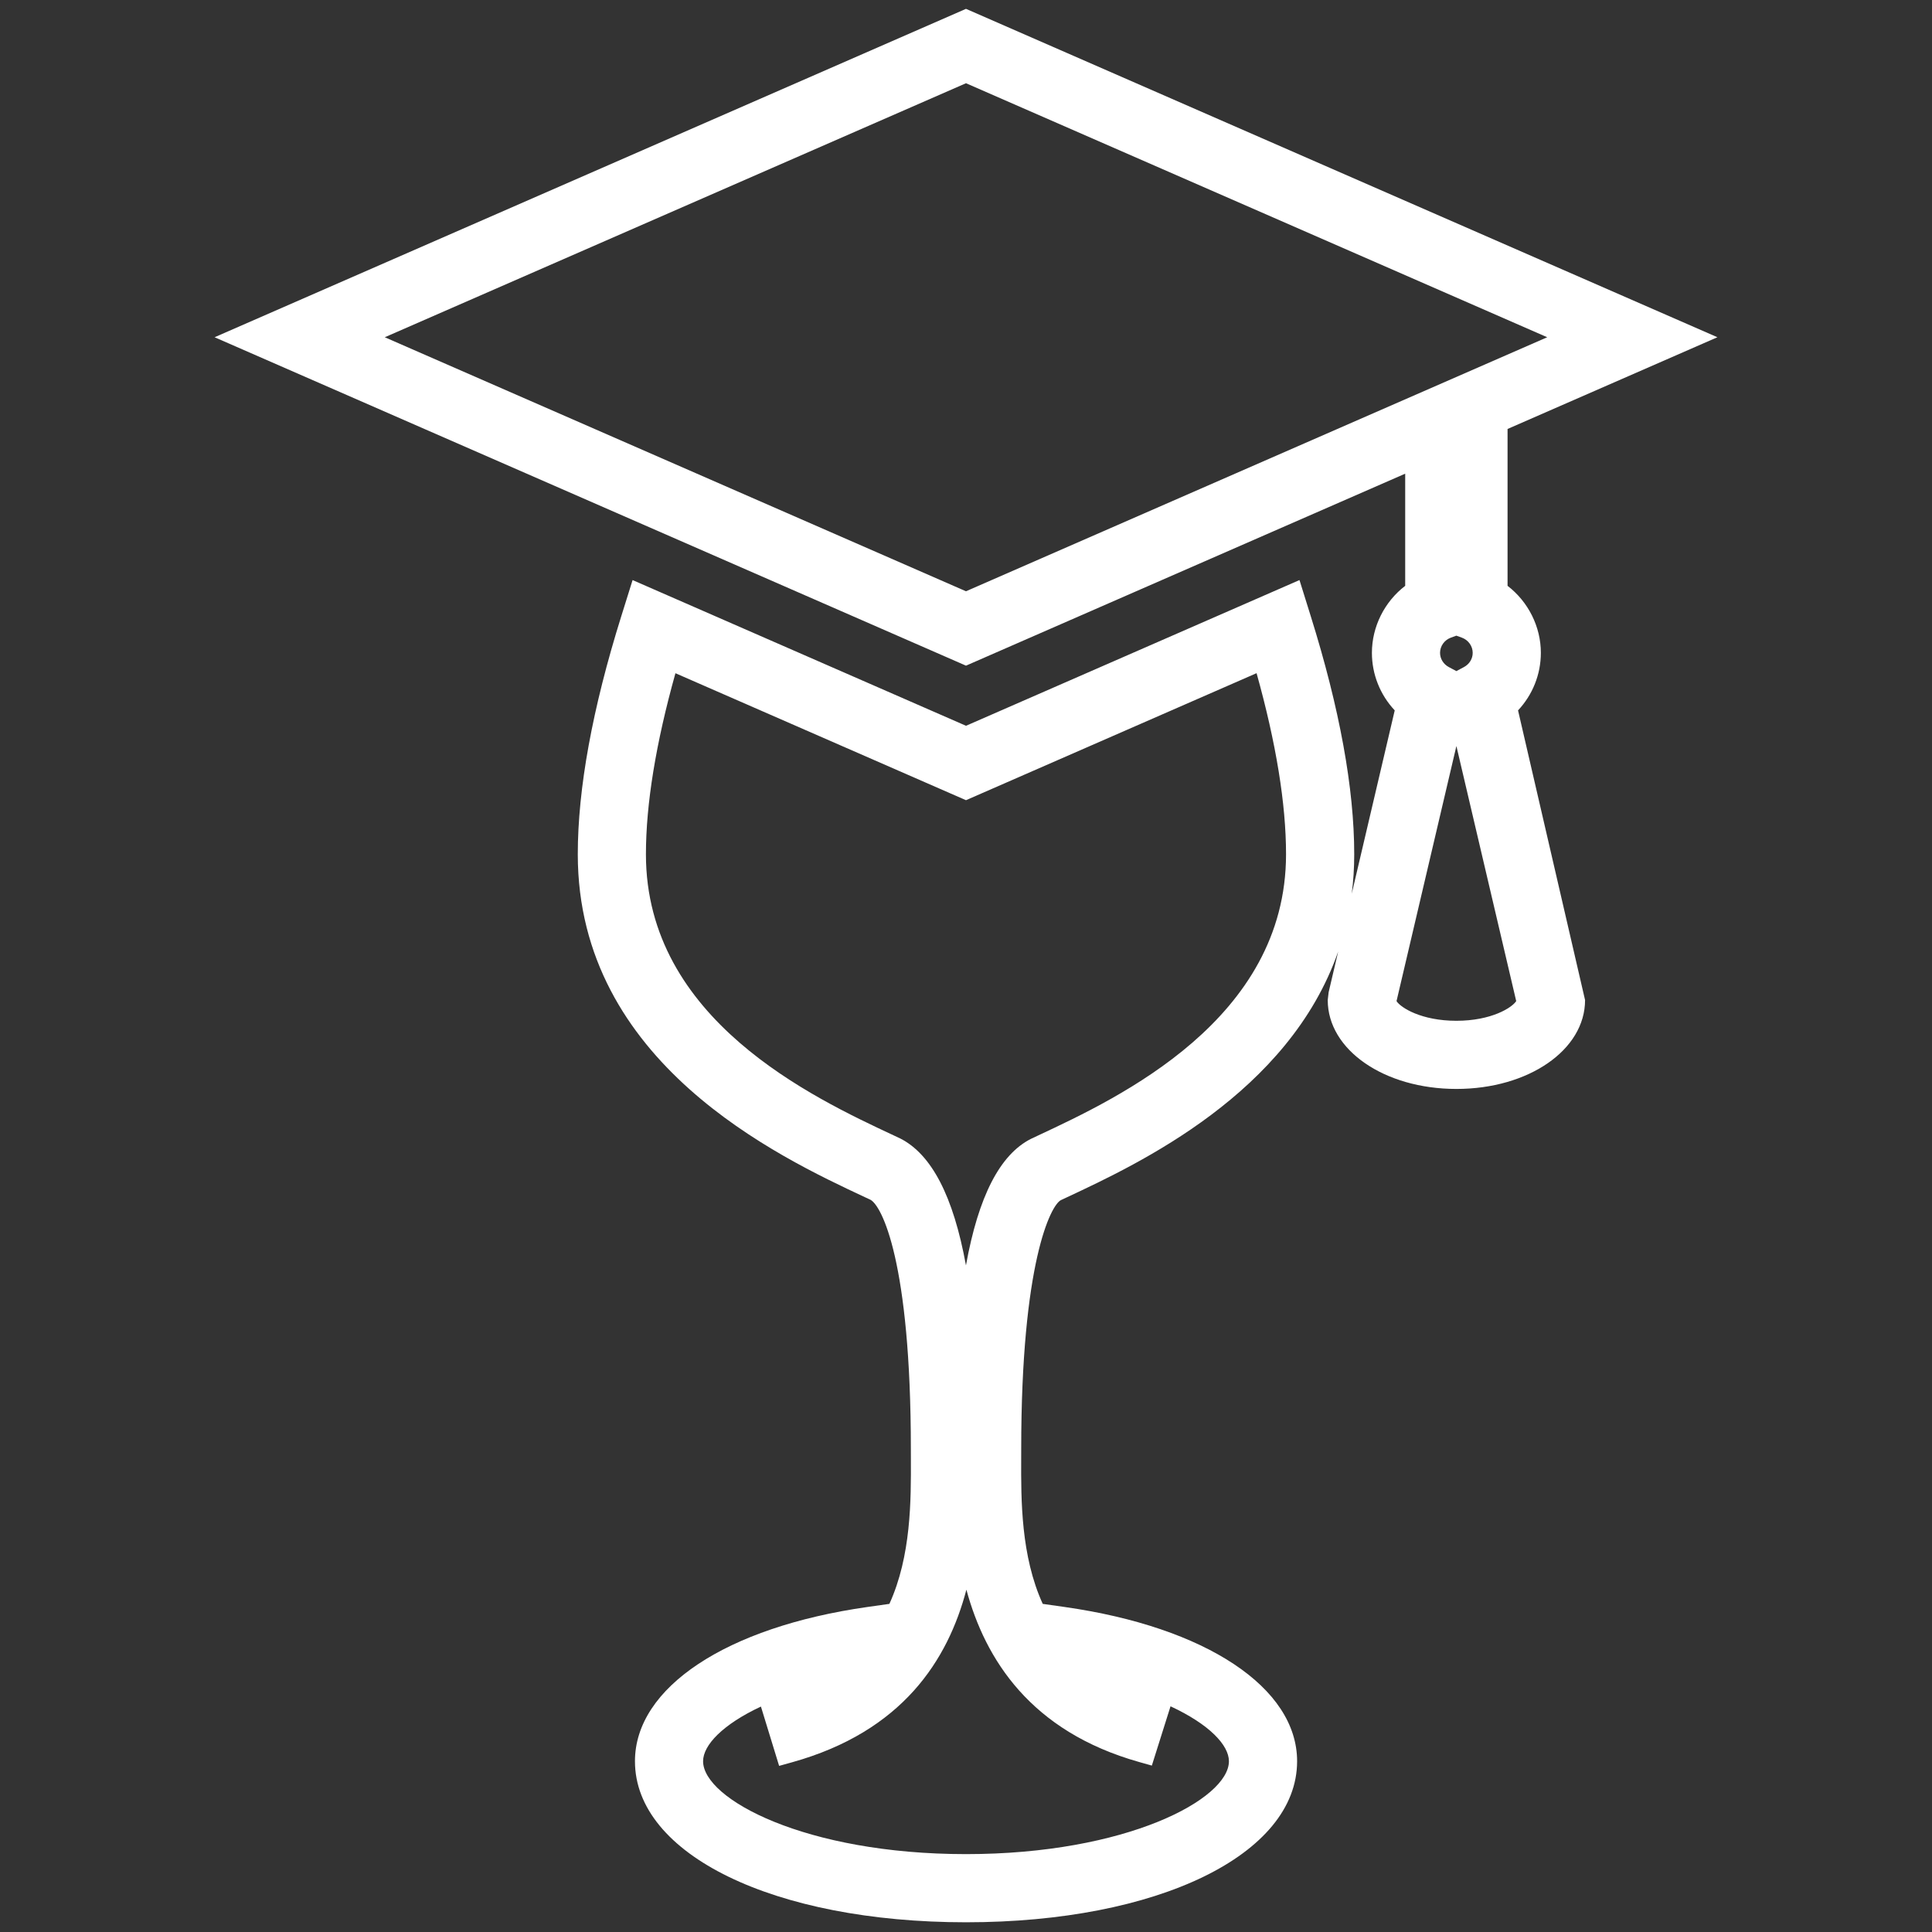
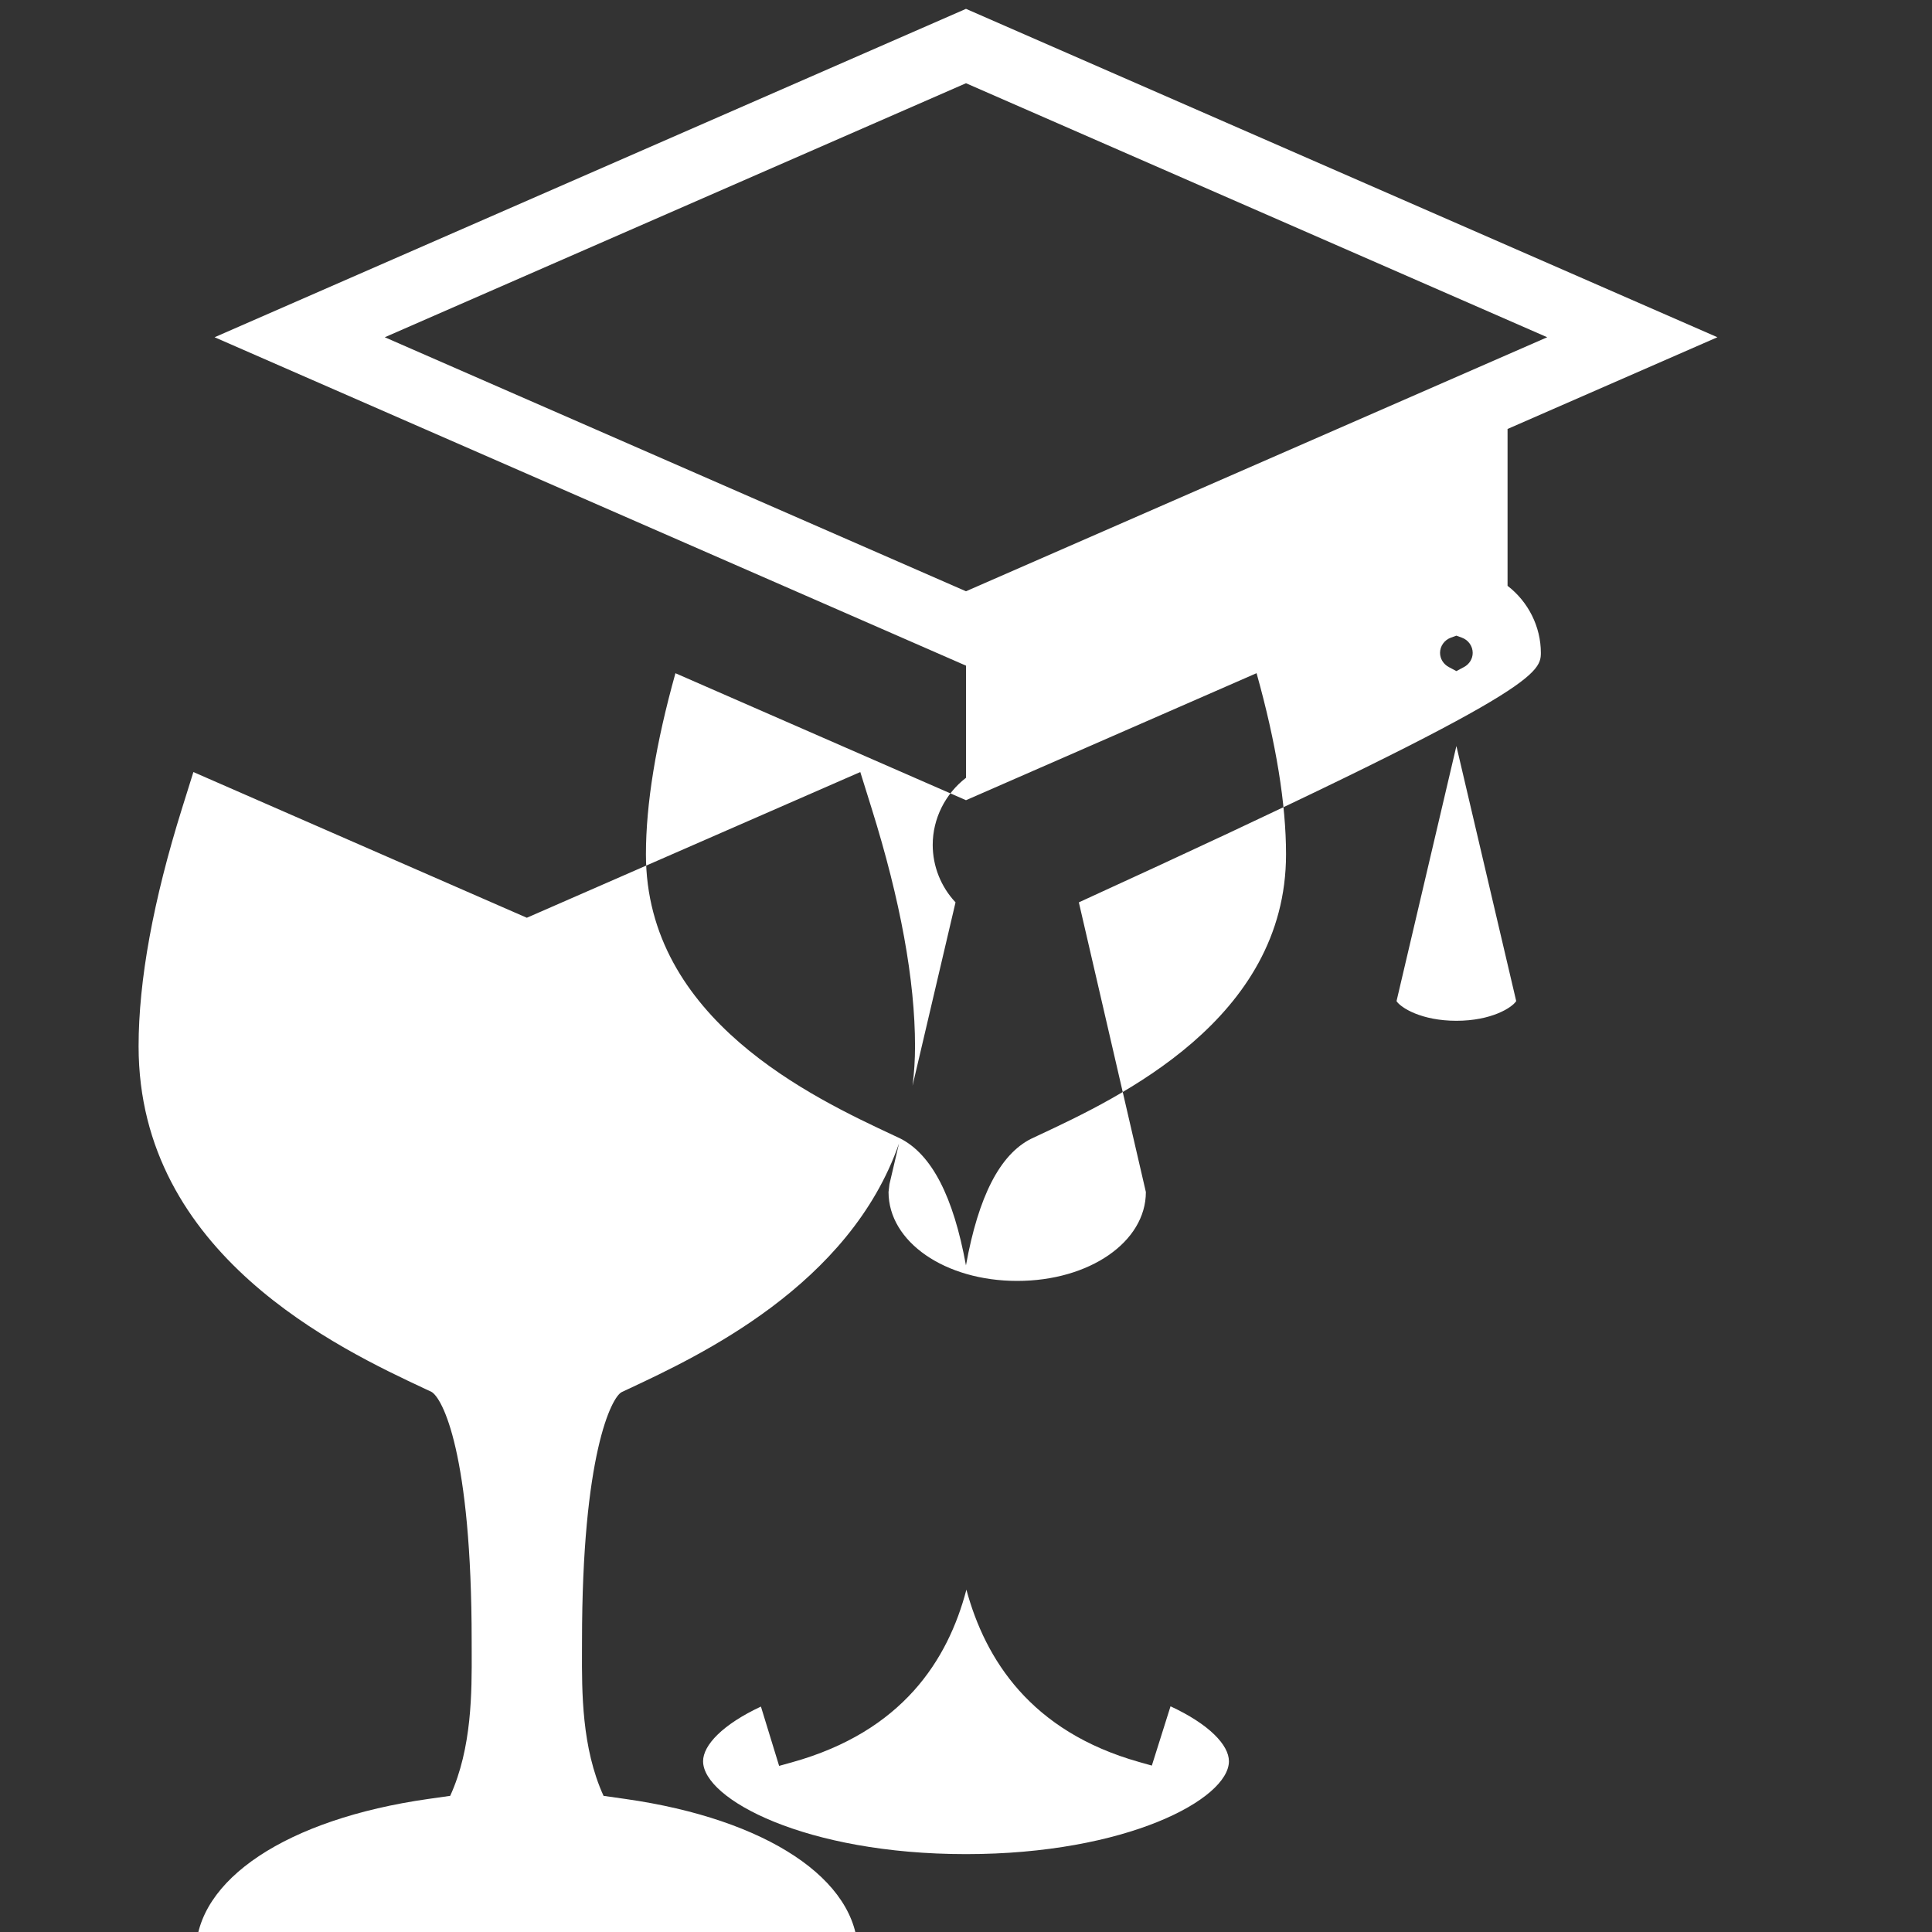
<svg xmlns="http://www.w3.org/2000/svg" version="1.1" id="Livello_1" x="0px" y="0px" width="141.73px" height="141.73px" viewBox="0 0 141.73 141.73" enable-background="new 0 0 141.73 141.73" xml:space="preserve">
  <rect x="0" y="0" width="141.73" height="141.73" fill="#333333" stroke="none" />
-   <path fill="#FFFFFF" d="M113.036,47.892c0-1.917-0.924-3.751-2.443-4.916V31.469l15.395-6.729L70.864,0.649L15.742,24.74  l55.123,24.092l32.219-14.083v8.227c-1.519,1.164-2.442,2.999-2.442,4.916c0,1.574,0.604,3.081,1.674,4.221l-3.154,13.45  c0.12-0.929,0.183-1.892,0.183-2.891c0-4.829-1.071-10.702-3.185-17.456l-0.831-2.663l-24.463,10.69l-24.46-10.689l-0.833,2.662  c-2.115,6.76-3.187,12.633-3.187,17.456c0,15.296,14.748,22.197,21.049,25.146l0.412,0.191c0.827,0.42,2.973,4.525,2.973,18.3  l0.002,0.705c0.011,3.027,0.026,7.126-1.577,10.645l-1.616,0.229c-10.357,1.475-17.049,5.916-17.049,11.315  c0,6.846,10.214,11.814,24.287,11.814c14.072,0,24.287-4.969,24.288-11.814c0-5.399-6.692-9.841-17.051-11.315l-1.61-0.229  c-1.606-3.522-1.592-7.625-1.581-10.657l0.002-0.695c0-13.703,2.173-17.89,2.907-18.264l0.482-0.227  c5.22-2.443,16.248-7.605,19.865-18.016l-0.702,2.993l-0.066,0.571c0,3.656,4.146,6.52,9.44,6.52c5.292,0,9.438-2.863,9.438-6.52  l-4.917-21.251C112.431,50.974,113.036,49.467,113.036,47.892z M113.503,24.74L70.864,43.375L28.227,24.74L70.865,6.106  L113.503,24.74z M107.392,48.937l-0.553,0.294l-0.553-0.294c-0.397-0.211-0.645-0.611-0.645-1.044c0-0.495,0.319-0.943,0.795-1.116  l0.402-0.146l0.402,0.146c0.477,0.173,0.796,0.622,0.796,1.116C108.038,48.325,107.791,48.725,107.392,48.937z M106.84,54.728  l4.388,18.711c-0.313,0.486-1.824,1.445-4.388,1.445c-2.57,0-4.083-0.962-4.392-1.442L106.84,54.728z M85.869,125.173  c2.827,1.313,4.284,2.841,4.284,4.03c0,2.778-7.514,6.814-19.288,6.814c-11.773,0-19.287-4.036-19.287-6.814  c0-1.184,1.442-2.701,4.243-4.011l1.335,4.352l0.938-0.261c8.119-2.26,11.443-7.508,12.8-12.665  c1.386,5.115,4.713,10.397,12.67,12.641l0.934,0.263L85.869,125.173z M70.862,92.828c-0.923-5.072-2.522-8.146-4.823-9.312  l-0.488-0.229c-5.896-2.757-18.166-8.495-18.166-20.615c0-3.683,0.728-8.148,2.165-13.285l21.315,9.315l21.316-9.318  c1.436,5.133,2.162,9.598,2.162,13.286c0,12.119-12.266,17.857-18.163,20.617l-0.554,0.261  C73.357,84.697,71.776,87.761,70.862,92.828z" />
+   <path fill="#FFFFFF" d="M113.036,47.892c0-1.917-0.924-3.751-2.443-4.916V31.469l15.395-6.729L70.864,0.649L15.742,24.74  l55.123,24.092v8.227c-1.519,1.164-2.442,2.999-2.442,4.916c0,1.574,0.604,3.081,1.674,4.221l-3.154,13.45  c0.12-0.929,0.183-1.892,0.183-2.891c0-4.829-1.071-10.702-3.185-17.456l-0.831-2.663l-24.463,10.69l-24.46-10.689l-0.833,2.662  c-2.115,6.76-3.187,12.633-3.187,17.456c0,15.296,14.748,22.197,21.049,25.146l0.412,0.191c0.827,0.42,2.973,4.525,2.973,18.3  l0.002,0.705c0.011,3.027,0.026,7.126-1.577,10.645l-1.616,0.229c-10.357,1.475-17.049,5.916-17.049,11.315  c0,6.846,10.214,11.814,24.287,11.814c14.072,0,24.287-4.969,24.288-11.814c0-5.399-6.692-9.841-17.051-11.315l-1.61-0.229  c-1.606-3.522-1.592-7.625-1.581-10.657l0.002-0.695c0-13.703,2.173-17.89,2.907-18.264l0.482-0.227  c5.22-2.443,16.248-7.605,19.865-18.016l-0.702,2.993l-0.066,0.571c0,3.656,4.146,6.52,9.44,6.52c5.292,0,9.438-2.863,9.438-6.52  l-4.917-21.251C112.431,50.974,113.036,49.467,113.036,47.892z M113.503,24.74L70.864,43.375L28.227,24.74L70.865,6.106  L113.503,24.74z M107.392,48.937l-0.553,0.294l-0.553-0.294c-0.397-0.211-0.645-0.611-0.645-1.044c0-0.495,0.319-0.943,0.795-1.116  l0.402-0.146l0.402,0.146c0.477,0.173,0.796,0.622,0.796,1.116C108.038,48.325,107.791,48.725,107.392,48.937z M106.84,54.728  l4.388,18.711c-0.313,0.486-1.824,1.445-4.388,1.445c-2.57,0-4.083-0.962-4.392-1.442L106.84,54.728z M85.869,125.173  c2.827,1.313,4.284,2.841,4.284,4.03c0,2.778-7.514,6.814-19.288,6.814c-11.773,0-19.287-4.036-19.287-6.814  c0-1.184,1.442-2.701,4.243-4.011l1.335,4.352l0.938-0.261c8.119-2.26,11.443-7.508,12.8-12.665  c1.386,5.115,4.713,10.397,12.67,12.641l0.934,0.263L85.869,125.173z M70.862,92.828c-0.923-5.072-2.522-8.146-4.823-9.312  l-0.488-0.229c-5.896-2.757-18.166-8.495-18.166-20.615c0-3.683,0.728-8.148,2.165-13.285l21.315,9.315l21.316-9.318  c1.436,5.133,2.162,9.598,2.162,13.286c0,12.119-12.266,17.857-18.163,20.617l-0.554,0.261  C73.357,84.697,71.776,87.761,70.862,92.828z" />
</svg>